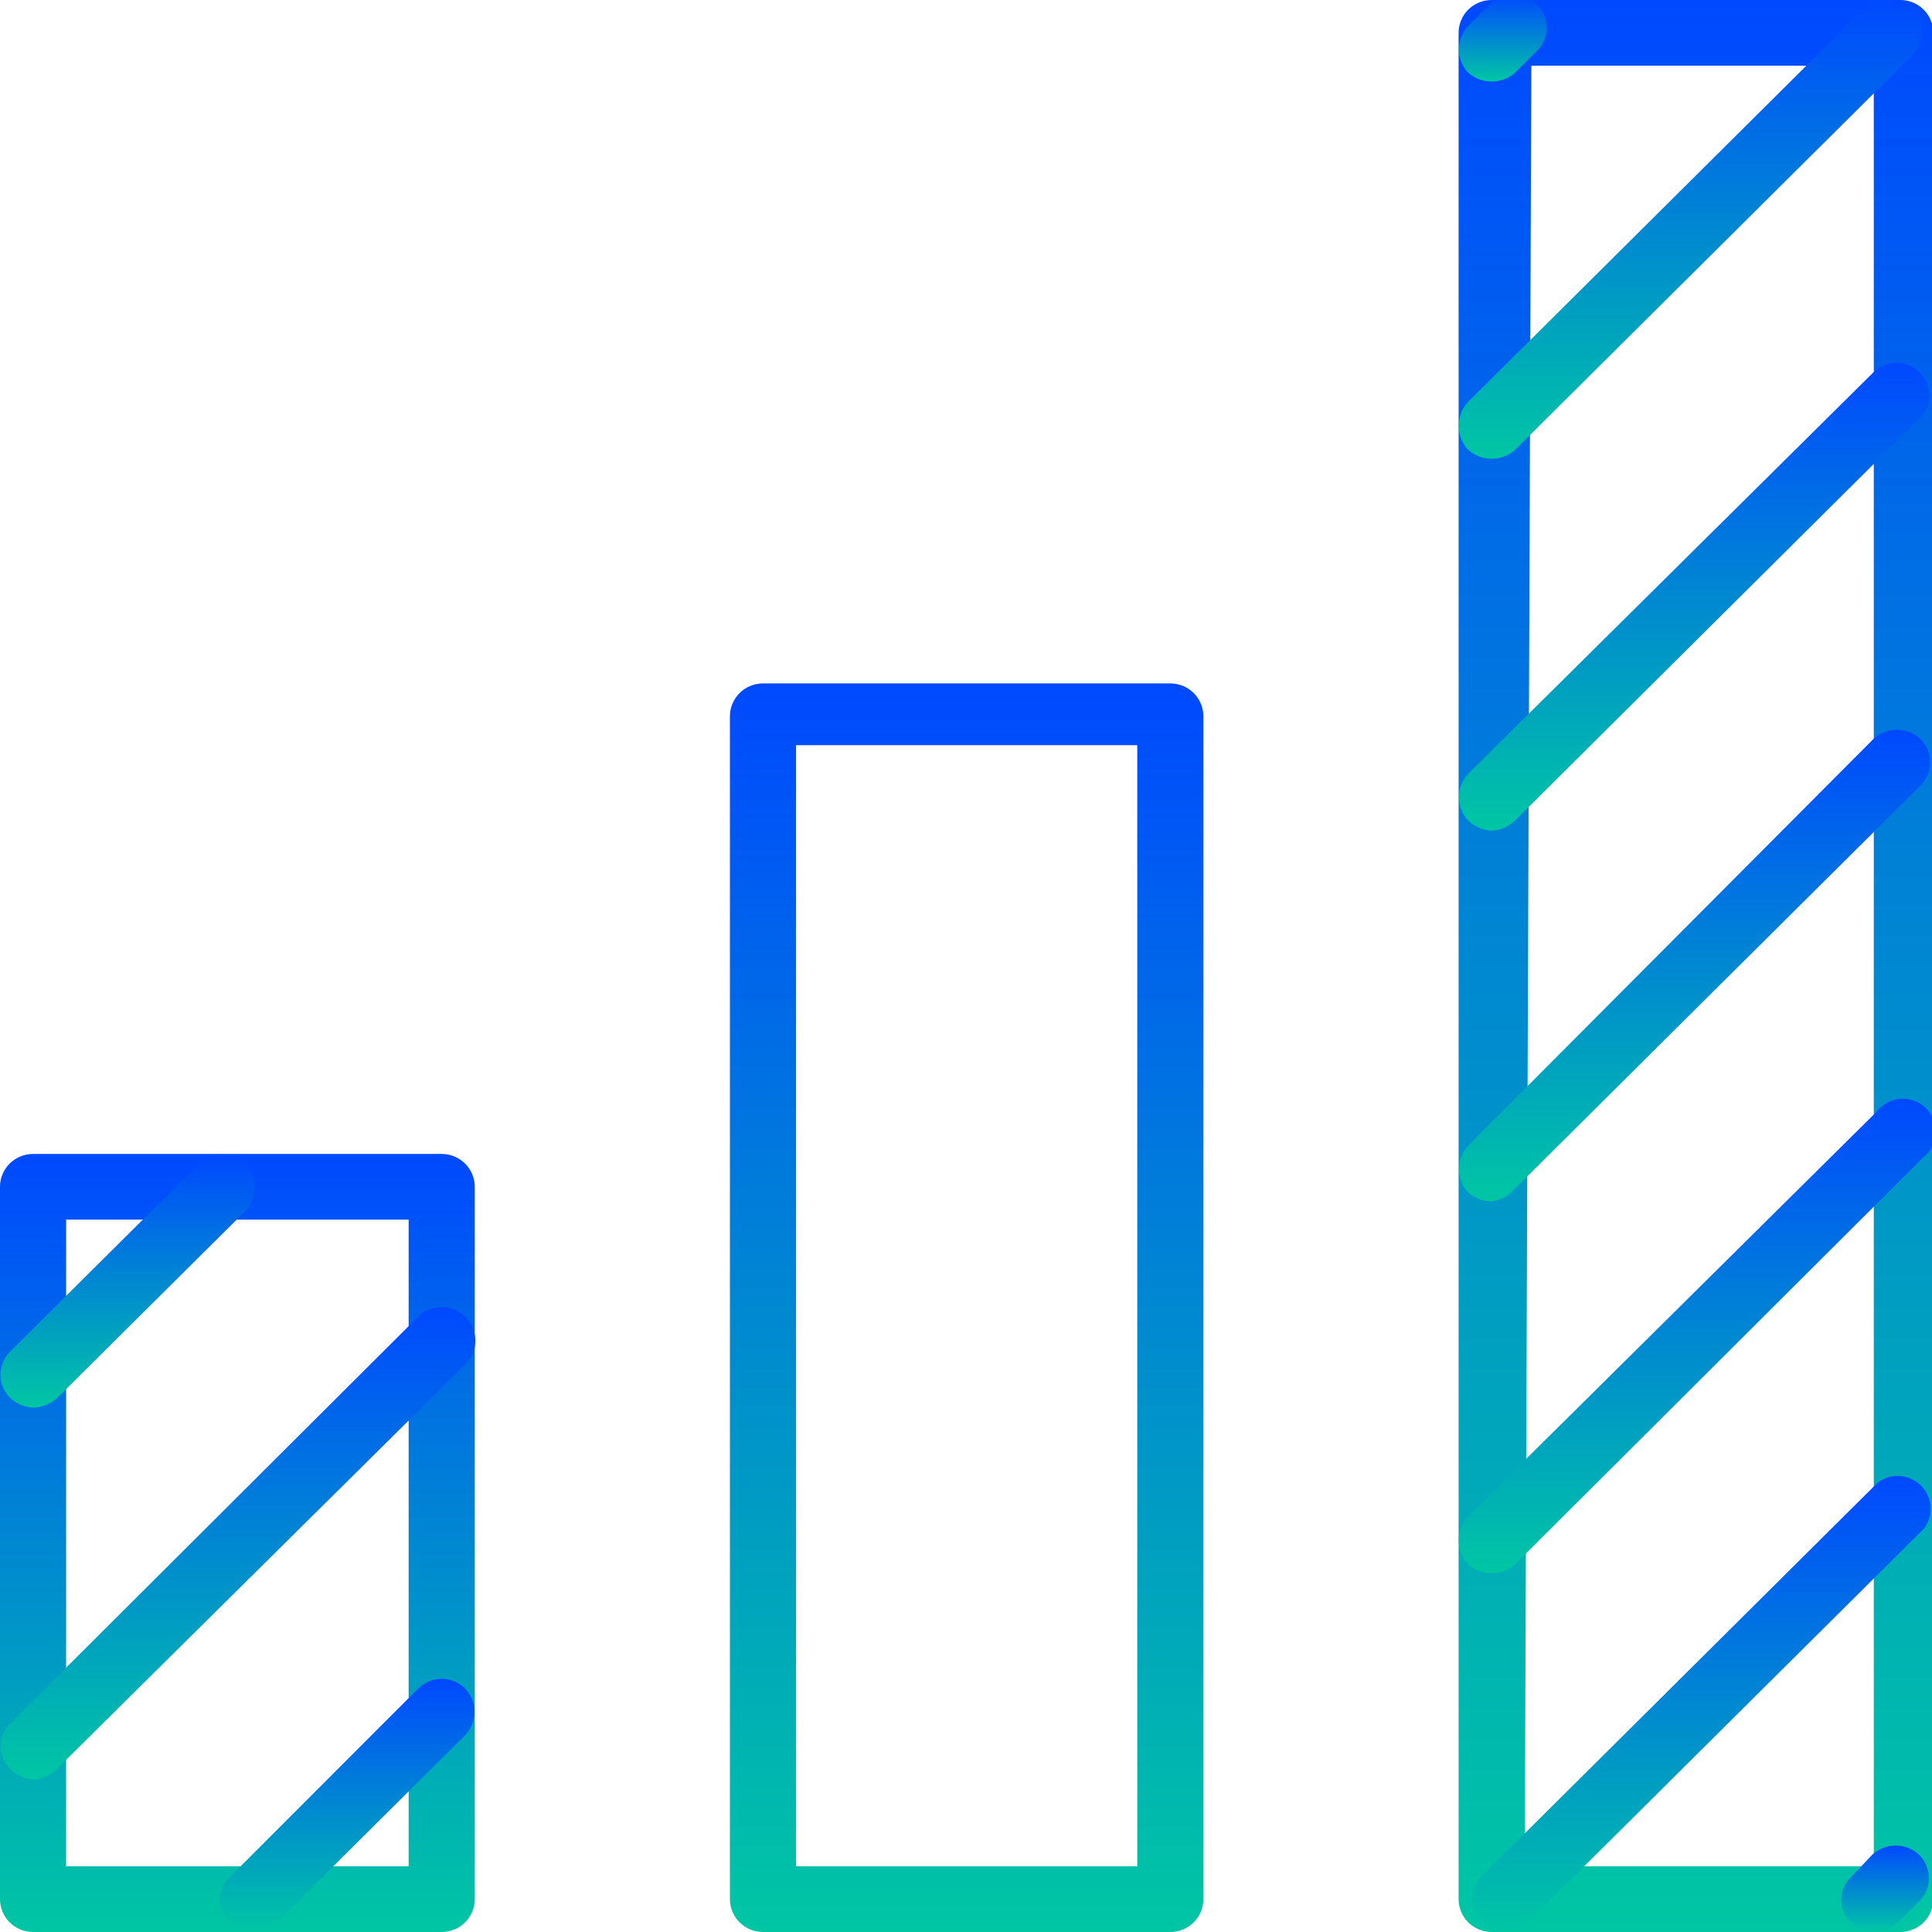
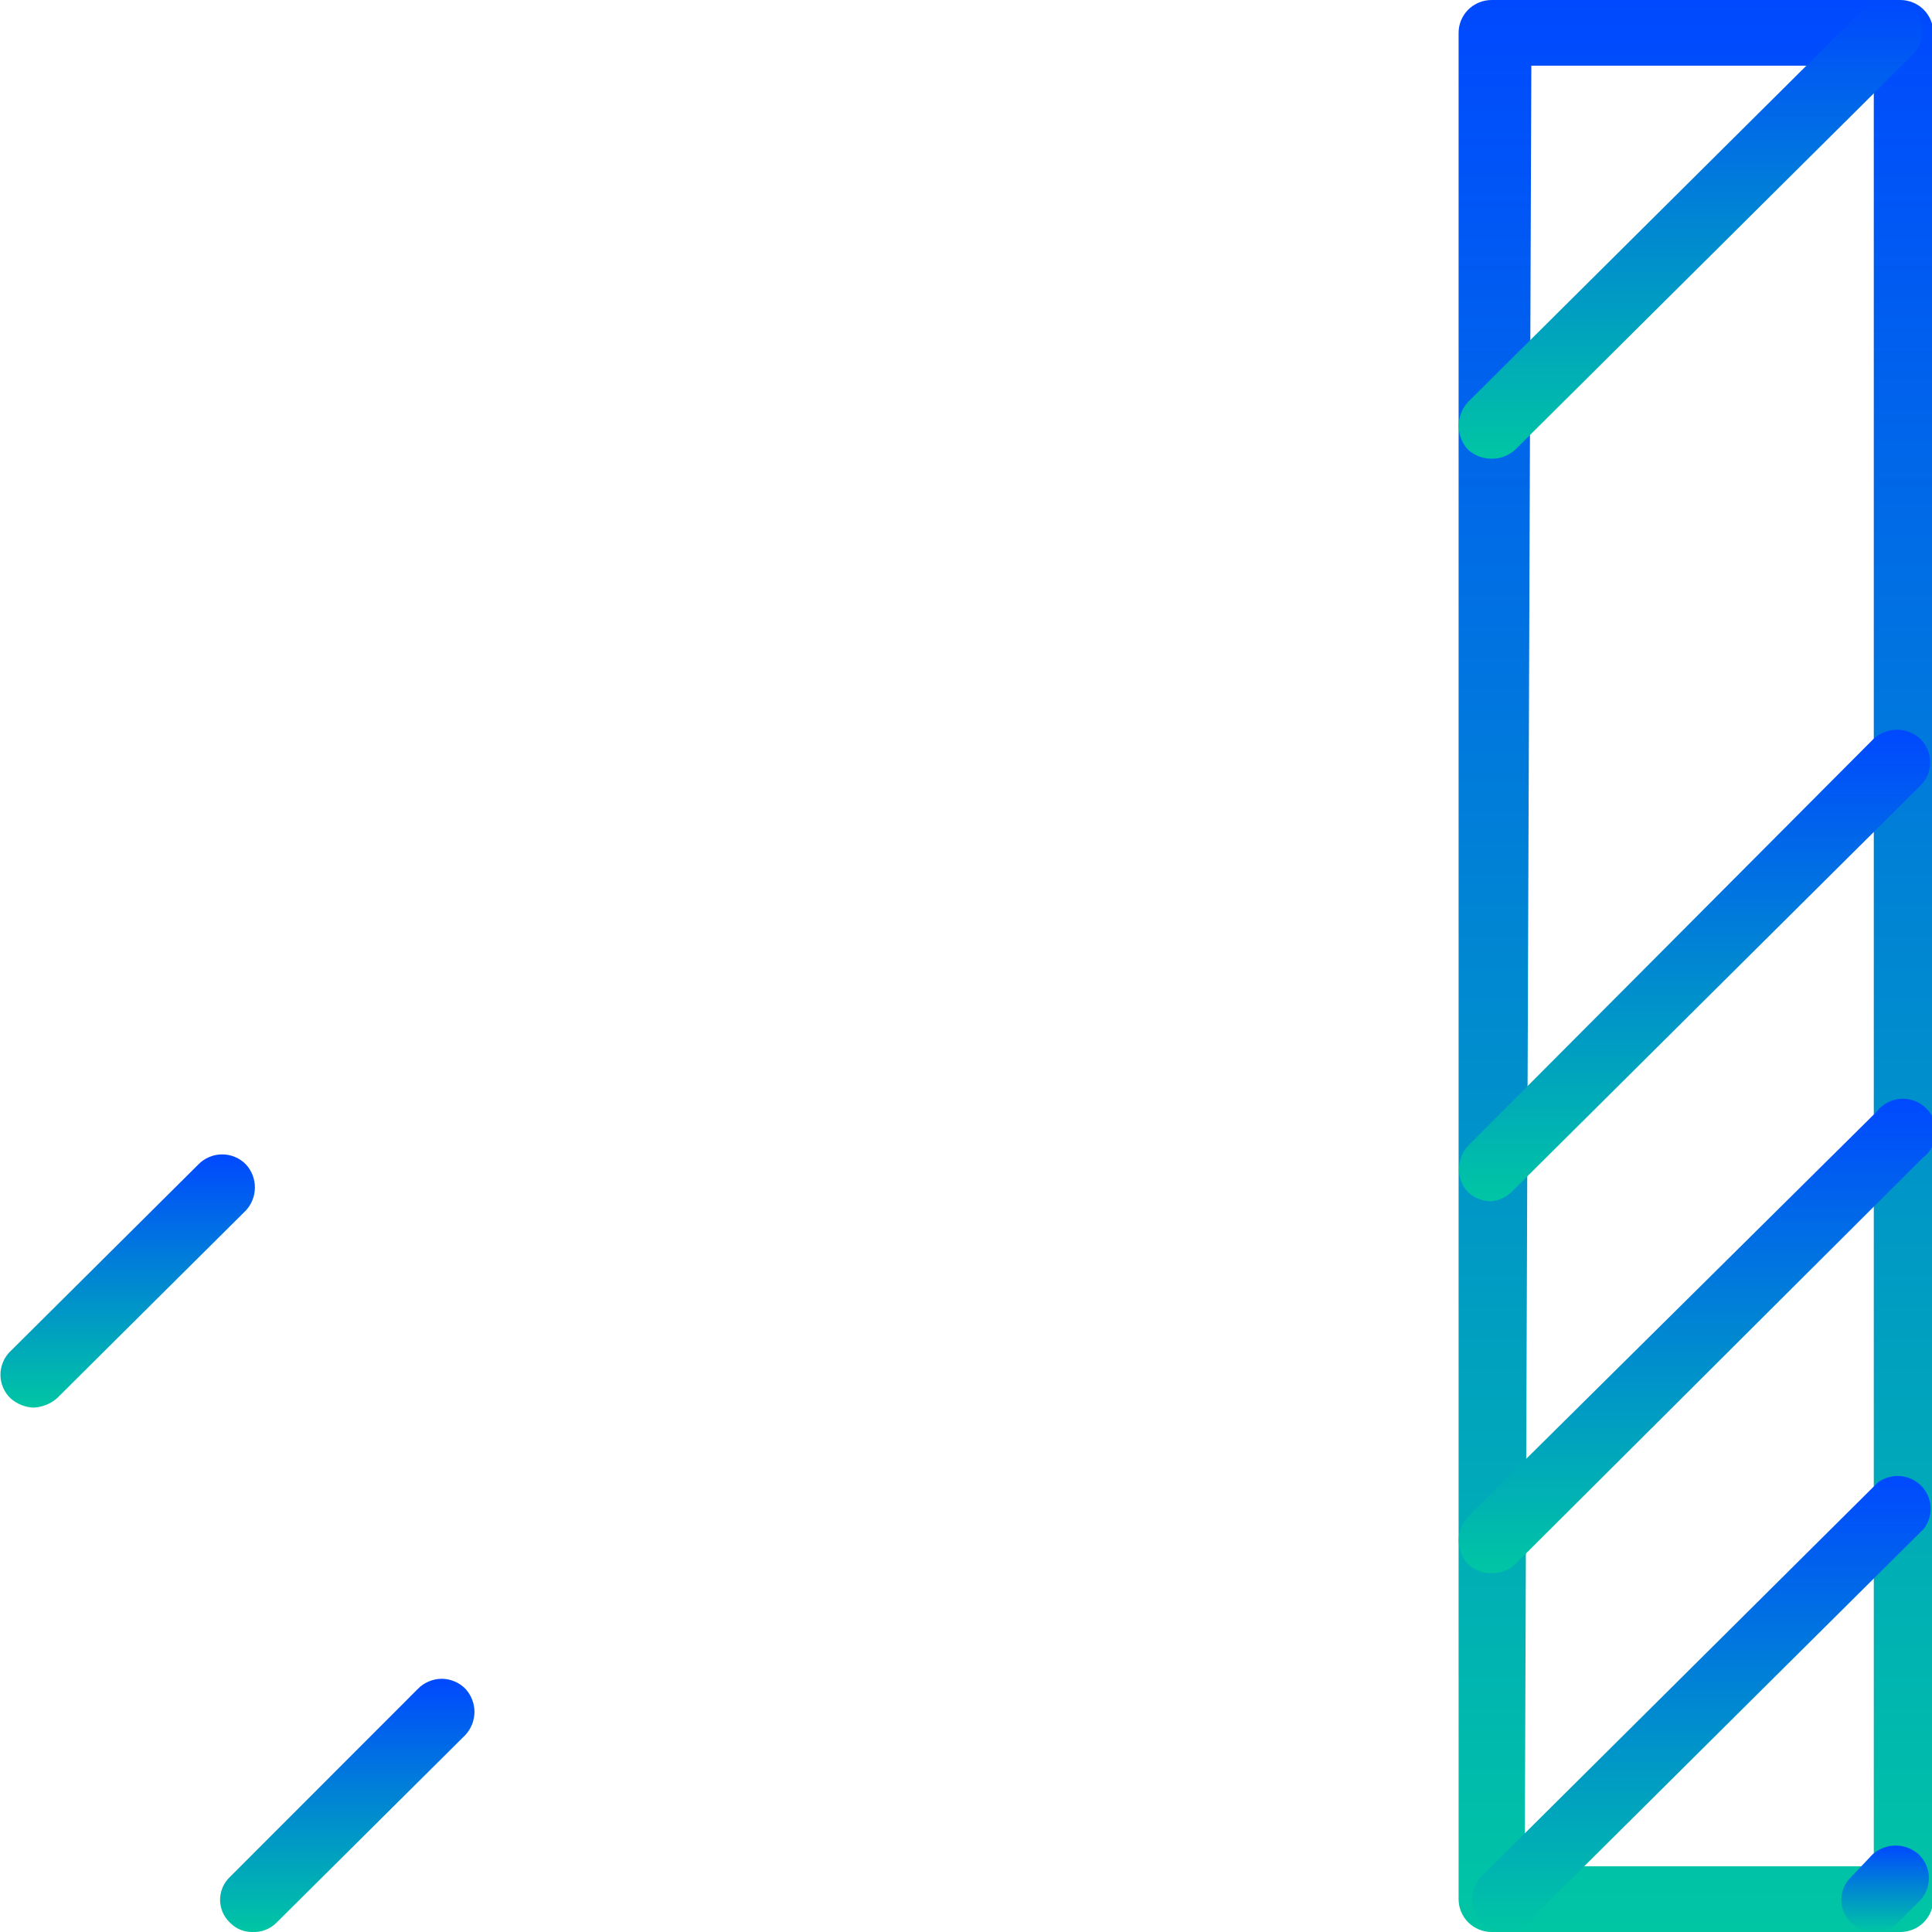
<svg xmlns="http://www.w3.org/2000/svg" width="31" height="31" viewBox="0 0 31 31" fill="none">
  <g clip-path="url(#clip0_240_1107)">
-     <path d="M7.087 31H0.53C0.39 31 0.255 30.945 0.155 30.846C0.056 30.747 0 30.612 0 30.473V19.043C0 18.903 0.056 18.769 0.155 18.67C0.255 18.571 0.39 18.516 0.53 18.516H7.087C7.228 18.516 7.363 18.571 7.462 18.67C7.562 18.769 7.618 18.903 7.618 19.043V30.473C7.618 30.612 7.562 30.747 7.462 30.846C7.363 30.945 7.228 31 7.087 31ZM1.061 29.945H6.557V19.57H1.061V29.945Z" fill="url(#paint0_linear_240_1107)" />
    <path d="M4.053 31C3.986 31.001 3.919 30.989 3.857 30.964C3.795 30.938 3.739 30.9 3.692 30.852C3.641 30.805 3.601 30.748 3.573 30.684C3.546 30.621 3.531 30.552 3.531 30.483C3.531 30.414 3.546 30.346 3.573 30.282C3.601 30.219 3.641 30.162 3.692 30.114L6.705 27.099C6.754 27.048 6.814 27.007 6.88 26.98C6.945 26.952 7.016 26.937 7.087 26.937C7.158 26.937 7.229 26.952 7.294 26.98C7.36 27.007 7.419 27.048 7.469 27.099C7.561 27.2 7.613 27.331 7.613 27.468C7.613 27.604 7.561 27.736 7.469 27.837L4.435 30.852C4.385 30.902 4.325 30.941 4.259 30.966C4.194 30.992 4.123 31.003 4.053 31Z" fill="url(#paint1_linear_240_1107)" />
-     <path d="M0.53 28.554C0.392 28.546 0.263 28.486 0.17 28.385C0.119 28.338 0.078 28.281 0.051 28.217C0.023 28.154 0.009 28.085 0.009 28.016C0.009 27.947 0.023 27.878 0.051 27.815C0.078 27.752 0.119 27.694 0.17 27.647L6.705 21.131C6.755 21.081 6.815 21.041 6.88 21.014C6.946 20.987 7.016 20.973 7.087 20.973C7.158 20.973 7.228 20.987 7.294 21.014C7.359 21.041 7.418 21.081 7.469 21.131C7.519 21.18 7.559 21.24 7.586 21.305C7.613 21.37 7.627 21.44 7.627 21.51C7.627 21.581 7.613 21.65 7.586 21.716C7.559 21.781 7.519 21.84 7.469 21.89L0.912 28.385C0.863 28.437 0.804 28.479 0.739 28.508C0.673 28.537 0.602 28.553 0.53 28.554Z" fill="url(#paint2_linear_240_1107)" />
    <path d="M0.53 22.586C0.397 22.578 0.27 22.526 0.17 22.438C0.118 22.389 0.077 22.33 0.05 22.265C0.022 22.199 0.007 22.129 0.007 22.058C0.007 21.988 0.022 21.918 0.05 21.852C0.077 21.787 0.118 21.728 0.17 21.679L3.183 18.684C3.232 18.633 3.292 18.593 3.357 18.565C3.423 18.537 3.493 18.523 3.565 18.523C3.636 18.523 3.706 18.537 3.772 18.565C3.838 18.593 3.897 18.633 3.946 18.684C4.039 18.785 4.09 18.917 4.09 19.053C4.09 19.19 4.039 19.321 3.946 19.422L0.912 22.438C0.806 22.529 0.671 22.581 0.53 22.586Z" fill="url(#paint3_linear_240_1107)" />
-     <path d="M18.778 31H12.243C12.102 31 11.967 30.945 11.868 30.846C11.768 30.747 11.712 30.612 11.712 30.473V11.493C11.712 11.353 11.768 11.219 11.868 11.12C11.967 11.021 12.102 10.966 12.243 10.966H18.778C18.919 10.966 19.054 11.021 19.153 11.12C19.253 11.219 19.309 11.353 19.309 11.493V30.473C19.309 30.612 19.253 30.747 19.153 30.846C19.054 30.945 18.919 31 18.778 31ZM12.773 29.945H18.248V11.957H12.773V29.945Z" fill="url(#paint4_linear_240_1107)" />
    <path d="M30.491 31H23.934C23.794 31 23.659 30.945 23.559 30.846C23.46 30.747 23.404 30.613 23.404 30.473V0.527C23.404 0.387 23.46 0.253 23.559 0.154C23.659 0.056 23.794 0 23.934 0H30.491C30.631 0 30.767 0.056 30.866 0.154C30.965 0.253 31.021 0.387 31.021 0.527V30.473C31.021 30.613 30.965 30.747 30.866 30.846C30.767 30.945 30.631 31 30.491 31ZM24.465 29.945H30.066V1.054H24.571L24.465 29.945Z" fill="url(#paint5_linear_240_1107)" />
    <path d="M30.066 31C29.999 31.003 29.932 30.991 29.87 30.965C29.808 30.94 29.751 30.901 29.706 30.852C29.655 30.805 29.614 30.748 29.587 30.684C29.559 30.621 29.545 30.552 29.545 30.483C29.545 30.414 29.559 30.346 29.587 30.282C29.614 30.219 29.655 30.162 29.706 30.114L30.045 29.756C30.147 29.664 30.279 29.613 30.416 29.613C30.554 29.613 30.686 29.664 30.788 29.756C30.839 29.805 30.88 29.864 30.908 29.929C30.936 29.994 30.95 30.064 30.95 30.135C30.95 30.206 30.936 30.276 30.908 30.342C30.88 30.407 30.839 30.466 30.788 30.515L30.448 30.852C30.398 30.902 30.339 30.941 30.273 30.966C30.207 30.991 30.137 31.003 30.066 31Z" fill="url(#paint6_linear_240_1107)" />
    <path d="M24.146 31C24.044 30.999 23.944 30.968 23.859 30.911C23.773 30.855 23.706 30.774 23.666 30.681C23.626 30.587 23.613 30.483 23.631 30.383C23.648 30.282 23.695 30.189 23.765 30.114L30.13 23.788C30.232 23.712 30.359 23.675 30.486 23.684C30.613 23.693 30.733 23.747 30.824 23.837C30.914 23.927 30.968 24.046 30.977 24.172C30.986 24.299 30.949 24.424 30.873 24.526L24.507 30.852C24.461 30.901 24.404 30.938 24.342 30.964C24.28 30.989 24.214 31.001 24.146 31Z" fill="url(#paint7_linear_240_1107)" />
    <path d="M23.934 25.243C23.793 25.244 23.656 25.191 23.552 25.095C23.458 24.991 23.406 24.856 23.406 24.716C23.406 24.576 23.458 24.441 23.552 24.336L30.109 17.841C30.154 17.78 30.212 17.73 30.279 17.694C30.346 17.658 30.42 17.637 30.495 17.631C30.571 17.626 30.647 17.637 30.718 17.663C30.79 17.689 30.854 17.731 30.908 17.784C30.962 17.838 31.003 17.902 31.03 17.973C31.057 18.044 31.067 18.119 31.062 18.195C31.057 18.27 31.035 18.343 30.999 18.409C30.962 18.476 30.912 18.534 30.851 18.579L24.316 25.095C24.213 25.191 24.076 25.244 23.934 25.243Z" fill="url(#paint8_linear_240_1107)" />
    <path d="M23.934 19.275C23.793 19.276 23.656 19.223 23.552 19.127C23.46 19.026 23.409 18.895 23.409 18.758C23.409 18.622 23.46 18.49 23.552 18.389L30.066 11.852C30.168 11.76 30.3 11.709 30.438 11.709C30.575 11.709 30.707 11.76 30.809 11.852C30.86 11.901 30.901 11.96 30.929 12.025C30.957 12.09 30.971 12.16 30.971 12.231C30.971 12.302 30.957 12.372 30.929 12.438C30.901 12.503 30.86 12.562 30.809 12.611L24.274 19.106C24.184 19.2 24.064 19.26 23.934 19.275Z" fill="url(#paint9_linear_240_1107)" />
-     <path d="M23.934 13.328C23.79 13.322 23.654 13.261 23.552 13.159C23.46 13.058 23.409 12.927 23.409 12.79C23.409 12.654 23.46 12.522 23.552 12.421L30.109 5.926C30.211 5.85 30.337 5.813 30.465 5.822C30.592 5.831 30.712 5.885 30.802 5.975C30.892 6.065 30.947 6.184 30.956 6.31C30.965 6.437 30.928 6.563 30.851 6.664L24.316 13.159C24.215 13.261 24.078 13.322 23.934 13.328Z" fill="url(#paint10_linear_240_1107)" />
    <path d="M23.934 7.36C23.793 7.361 23.656 7.308 23.552 7.212C23.458 7.108 23.406 6.973 23.406 6.833C23.406 6.693 23.458 6.557 23.552 6.453L29.918 0.126C30.023 0.033 30.159 -0.019 30.3 -0.019C30.441 -0.019 30.577 0.033 30.682 0.126C30.733 0.176 30.774 0.235 30.802 0.3C30.829 0.365 30.844 0.435 30.844 0.506C30.844 0.577 30.829 0.647 30.802 0.712C30.774 0.778 30.733 0.837 30.682 0.886L24.316 7.212C24.213 7.308 24.076 7.361 23.934 7.36Z" fill="url(#paint11_linear_240_1107)" />
-     <path d="M23.934 1.307C23.793 1.309 23.656 1.256 23.552 1.16C23.46 1.059 23.409 0.927 23.409 0.791C23.409 0.654 23.46 0.523 23.552 0.422L23.913 0.063C24.015 -0.029 24.147 -0.08 24.284 -0.08C24.422 -0.08 24.554 -0.029 24.656 0.063C24.707 0.112 24.748 0.171 24.776 0.237C24.804 0.302 24.818 0.372 24.818 0.443C24.818 0.514 24.804 0.584 24.776 0.649C24.748 0.714 24.707 0.773 24.656 0.822L24.316 1.16C24.213 1.256 24.076 1.309 23.934 1.307Z" fill="url(#paint12_linear_240_1107)" />
  </g>
  <defs>
    <linearGradient id="paint0_linear_240_1107" x1="3.809" y1="18.516" x2="3.809" y2="31" gradientUnits="userSpaceOnUse">
      <stop stop-color="#0049FF" />
      <stop offset="1" stop-color="#00C6A4" />
    </linearGradient>
    <linearGradient id="paint1_linear_240_1107" x1="5.572" y1="26.937" x2="5.572" y2="31" gradientUnits="userSpaceOnUse">
      <stop stop-color="#0049FF" />
      <stop offset="1" stop-color="#00C6A4" />
    </linearGradient>
    <linearGradient id="paint2_linear_240_1107" x1="3.818" y1="20.973" x2="3.818" y2="28.554" gradientUnits="userSpaceOnUse">
      <stop stop-color="#0049FF" />
      <stop offset="1" stop-color="#00C6A4" />
    </linearGradient>
    <linearGradient id="paint3_linear_240_1107" x1="2.049" y1="18.523" x2="2.049" y2="22.586" gradientUnits="userSpaceOnUse">
      <stop stop-color="#0049FF" />
      <stop offset="1" stop-color="#00C6A4" />
    </linearGradient>
    <linearGradient id="paint4_linear_240_1107" x1="15.511" y1="10.966" x2="15.511" y2="31" gradientUnits="userSpaceOnUse">
      <stop stop-color="#0049FF" />
      <stop offset="1" stop-color="#00C6A4" />
    </linearGradient>
    <linearGradient id="paint5_linear_240_1107" x1="27.212" y1="0" x2="27.212" y2="31" gradientUnits="userSpaceOnUse">
      <stop stop-color="#0049FF" />
      <stop offset="1" stop-color="#00C6A4" />
    </linearGradient>
    <linearGradient id="paint6_linear_240_1107" x1="30.247" y1="29.613" x2="30.247" y2="31" gradientUnits="userSpaceOnUse">
      <stop stop-color="#0049FF" />
      <stop offset="1" stop-color="#00C6A4" />
    </linearGradient>
    <linearGradient id="paint7_linear_240_1107" x1="27.301" y1="23.682" x2="27.301" y2="31" gradientUnits="userSpaceOnUse">
      <stop stop-color="#0049FF" />
      <stop offset="1" stop-color="#00C6A4" />
    </linearGradient>
    <linearGradient id="paint8_linear_240_1107" x1="27.235" y1="17.63" x2="27.235" y2="25.243" gradientUnits="userSpaceOnUse">
      <stop stop-color="#0049FF" />
      <stop offset="1" stop-color="#00C6A4" />
    </linearGradient>
    <linearGradient id="paint9_linear_240_1107" x1="27.19" y1="11.709" x2="27.19" y2="19.275" gradientUnits="userSpaceOnUse">
      <stop stop-color="#0049FF" />
      <stop offset="1" stop-color="#00C6A4" />
    </linearGradient>
    <linearGradient id="paint10_linear_240_1107" x1="27.183" y1="5.821" x2="27.183" y2="13.328" gradientUnits="userSpaceOnUse">
      <stop stop-color="#0049FF" />
      <stop offset="1" stop-color="#00C6A4" />
    </linearGradient>
    <linearGradient id="paint11_linear_240_1107" x1="27.125" y1="-0.019" x2="27.125" y2="7.36" gradientUnits="userSpaceOnUse">
      <stop stop-color="#0049FF" />
      <stop offset="1" stop-color="#00C6A4" />
    </linearGradient>
    <linearGradient id="paint12_linear_240_1107" x1="24.113" y1="-0.08" x2="24.113" y2="1.307" gradientUnits="userSpaceOnUse">
      <stop stop-color="#0049FF" />
      <stop offset="1" stop-color="#00C6A4" />
    </linearGradient>
    <clipPath id="clip0_240_1107">
      <rect width="31" height="31" fill="white" />
    </clipPath>
  </defs>
</svg>